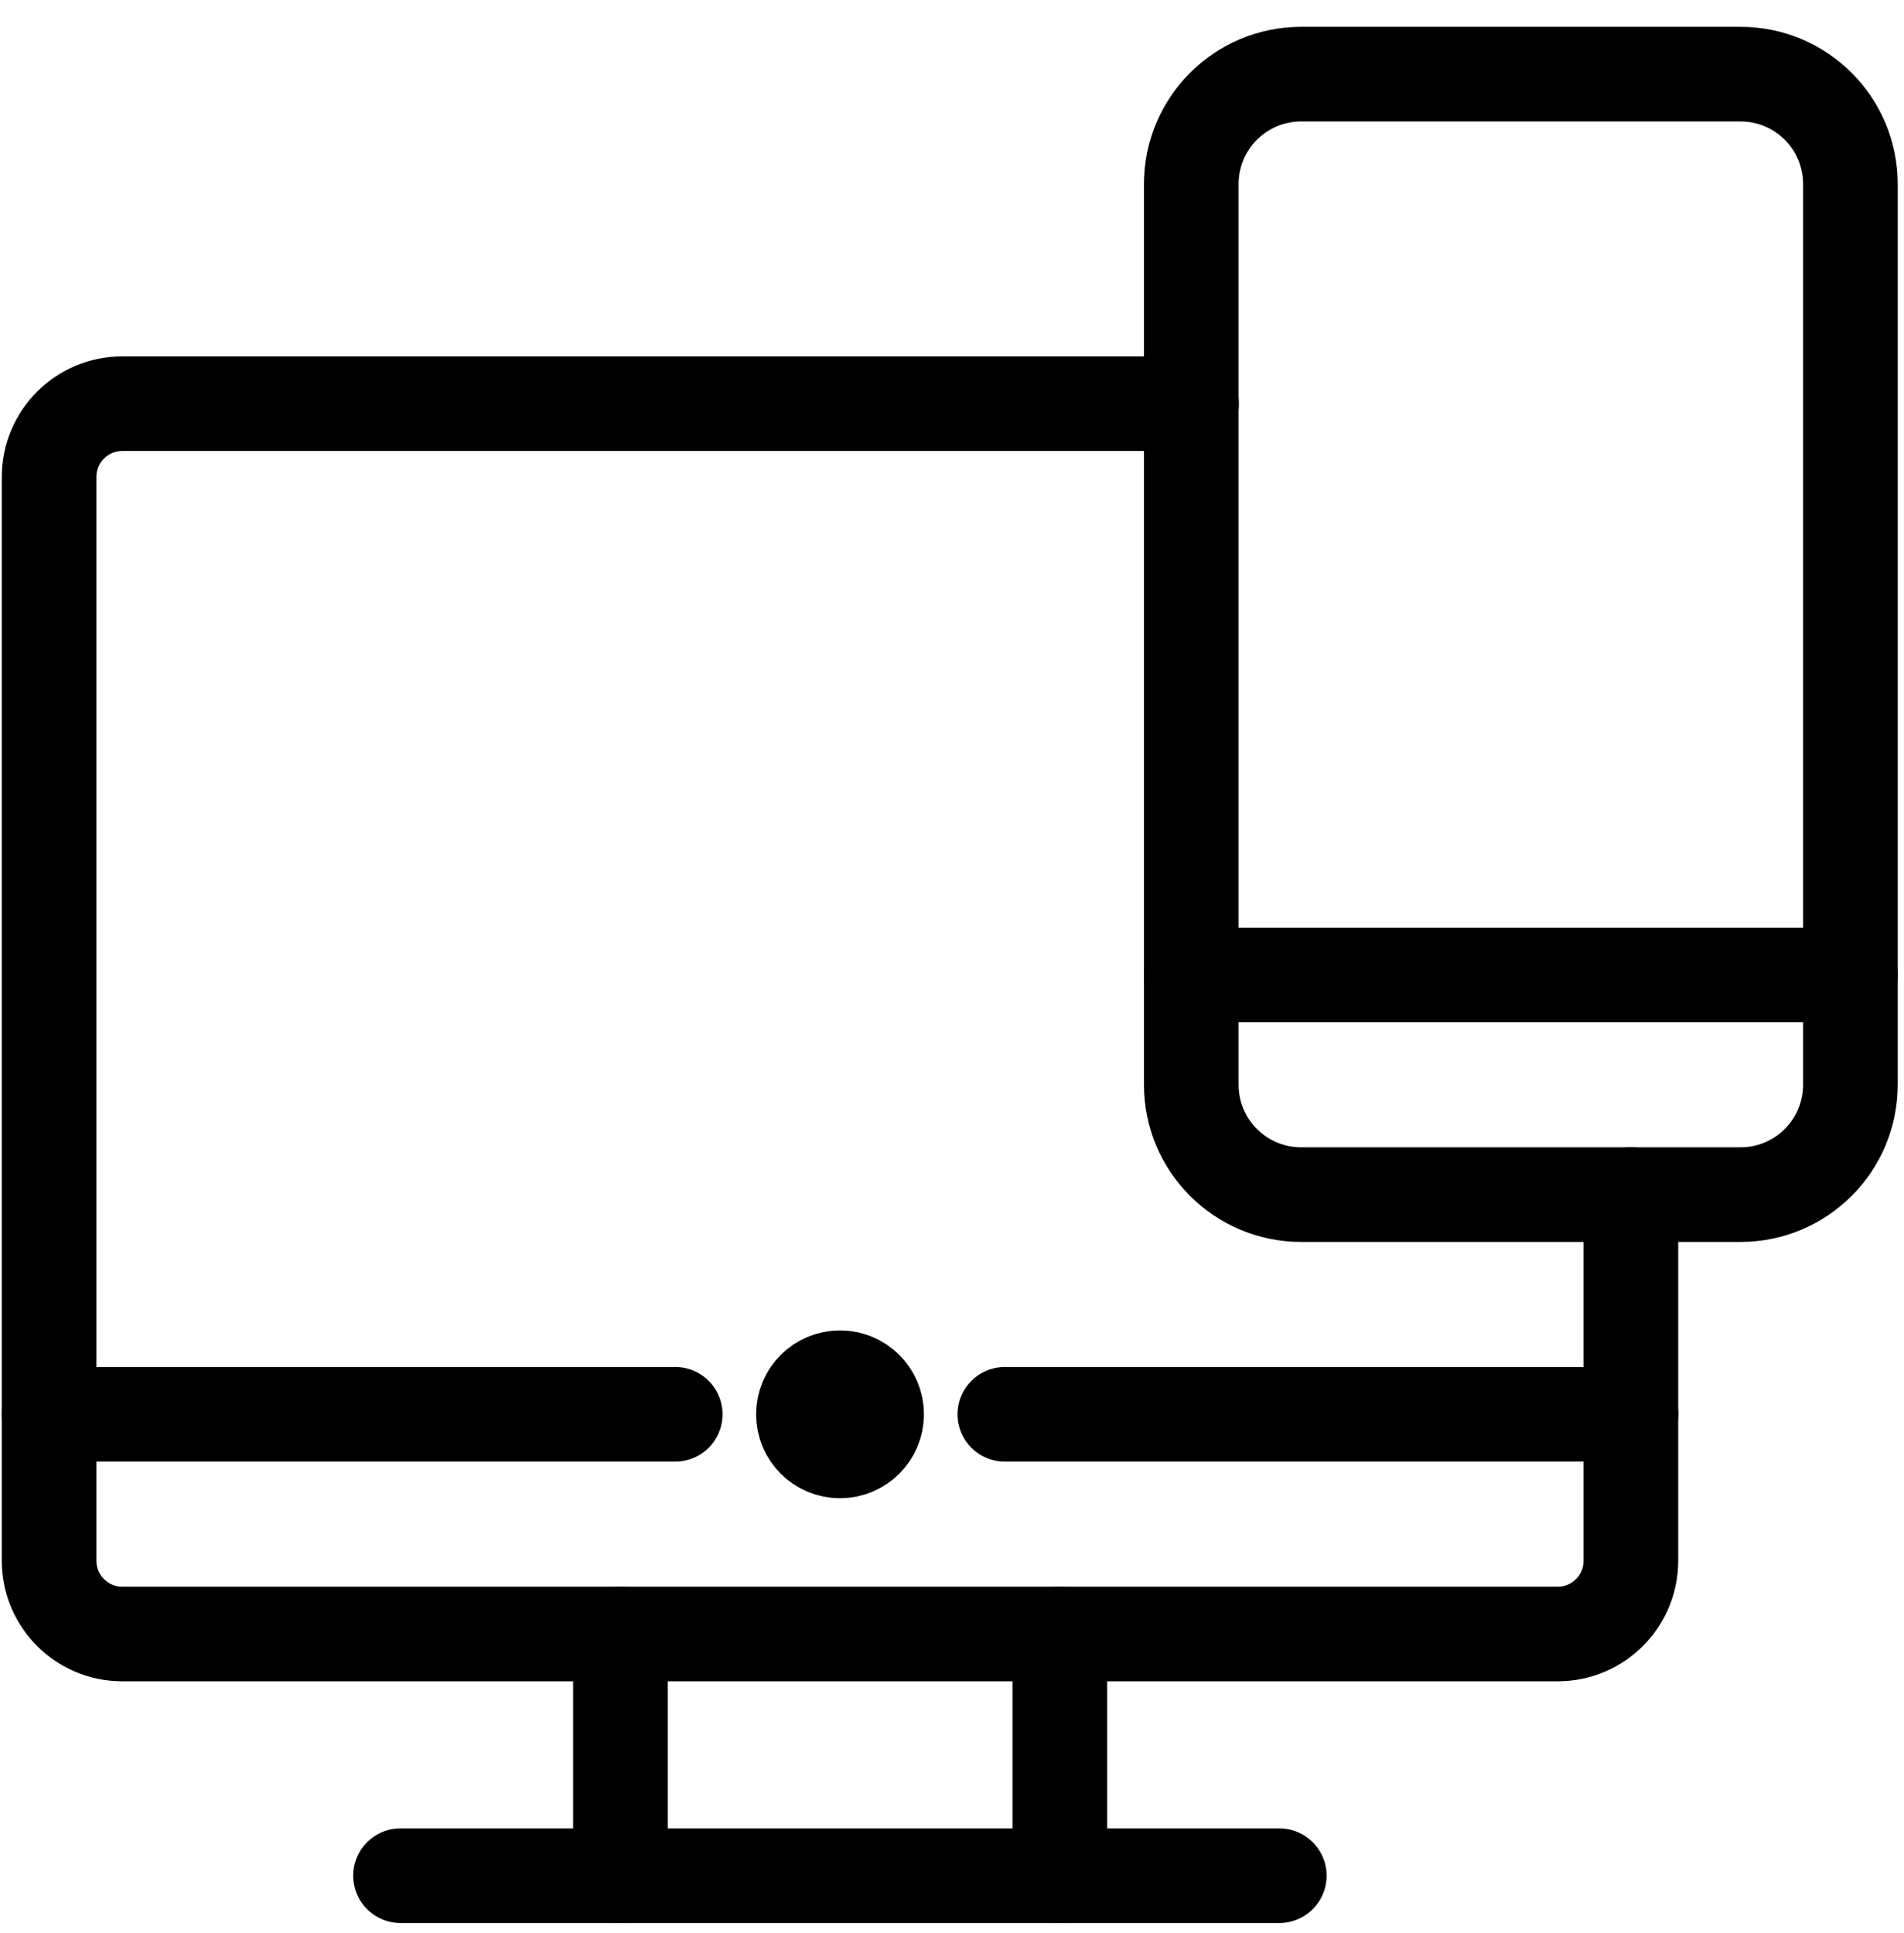
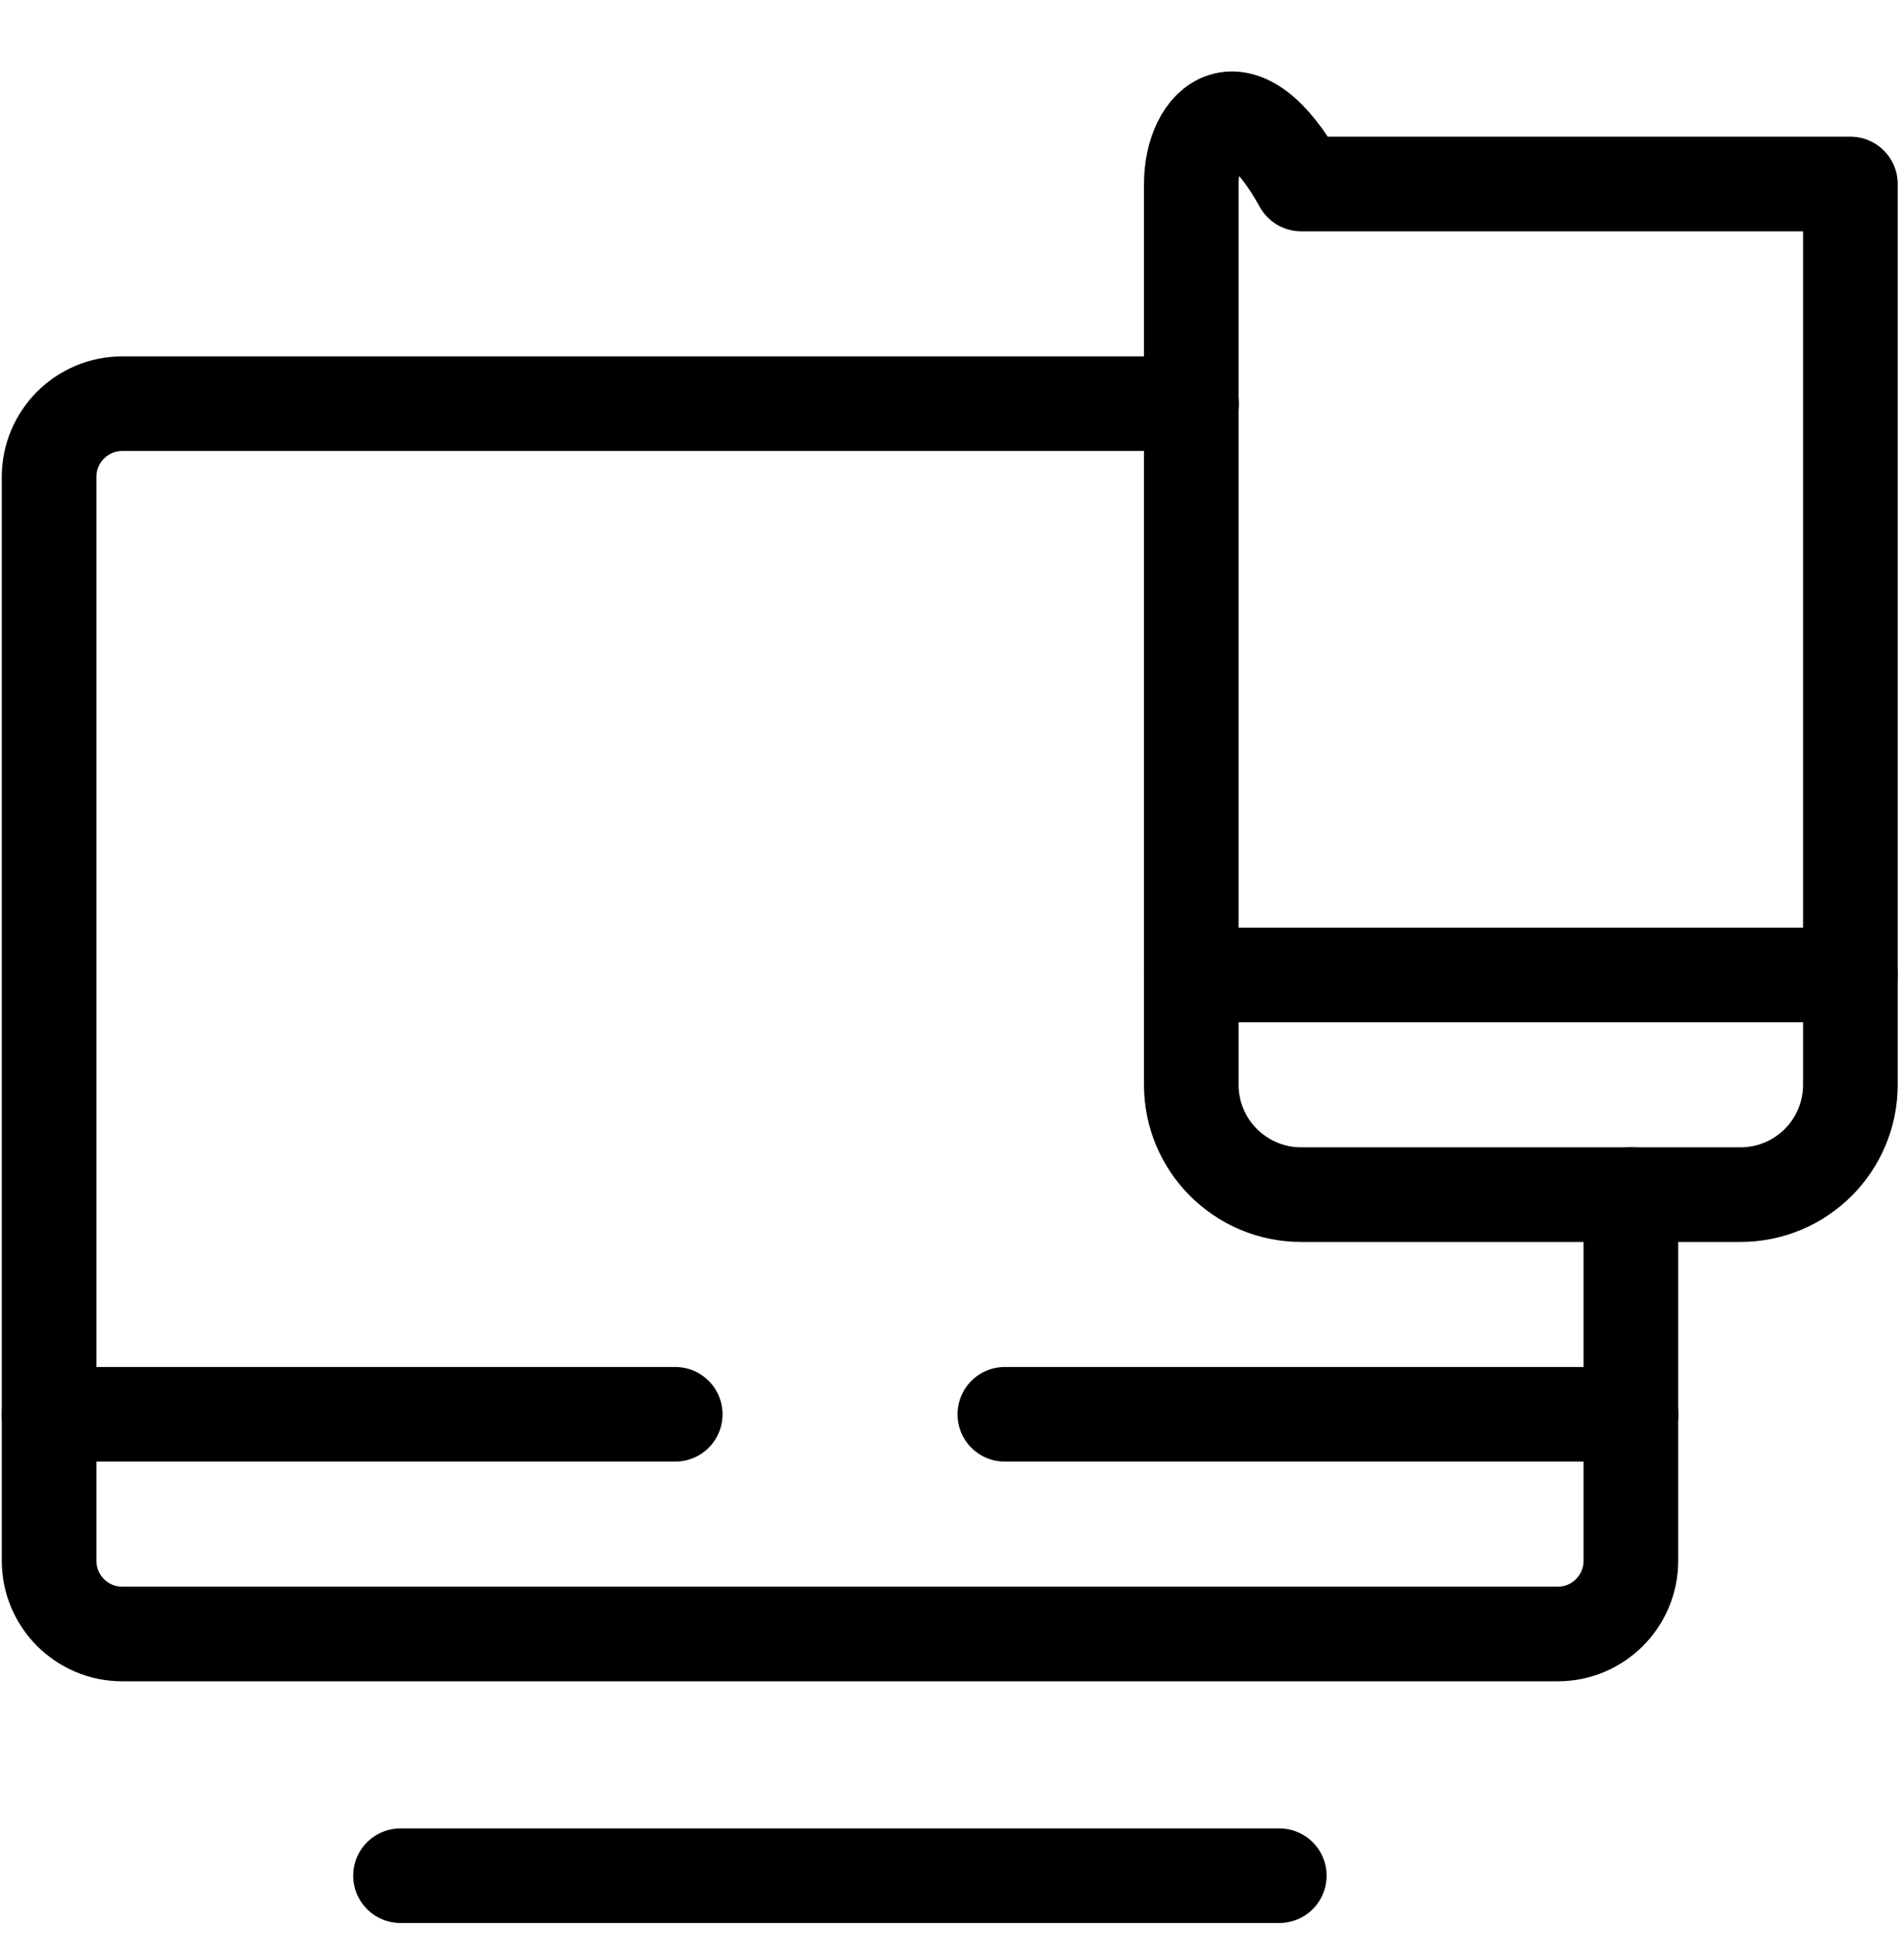
<svg xmlns="http://www.w3.org/2000/svg" width="66" height="67" viewBox="0 0 66 67" fill="none">
  <path d="M41.295 33.794H64.142" stroke="black" style="stroke:black;stroke-opacity:1;" stroke-width="3.28" stroke-miterlimit="10" stroke-linecap="round" stroke-linejoin="round" />
-   <path d="M64.142 33.793V6.378C64.142 4.275 62.437 2.57 60.334 2.57H45.103C43 2.57 41.295 4.275 41.295 6.378V37.601C41.295 39.704 43 41.409 45.103 41.409H60.334C62.437 41.409 64.142 39.704 64.142 37.601V33.793Z" stroke="black" style="stroke:black;stroke-opacity:1;" stroke-width="3.28" stroke-miterlimit="10" stroke-linecap="round" stroke-linejoin="round" />
+   <path d="M64.142 33.793V6.378H45.103C43 2.57 41.295 4.275 41.295 6.378V37.601C41.295 39.704 43 41.409 45.103 41.409H60.334C62.437 41.409 64.142 39.704 64.142 37.601V33.793Z" stroke="black" style="stroke:black;stroke-opacity:1;" stroke-width="3.28" stroke-miterlimit="10" stroke-linecap="round" stroke-linejoin="round" />
  <path d="M56.533 41.408V54.101C56.533 55.503 55.397 56.639 53.995 56.639H4.241C2.838 56.639 1.702 55.503 1.702 54.101V16.531C1.702 15.129 2.838 13.993 4.241 13.993H41.302" stroke="black" style="stroke:black;stroke-opacity:1;" stroke-width="3.28" stroke-miterlimit="10" stroke-linecap="round" stroke-linejoin="round" />
-   <path d="M21.506 56.64V65.017" stroke="black" style="stroke:black;stroke-opacity:1;" stroke-width="3.28" stroke-miterlimit="10" stroke-linecap="round" stroke-linejoin="round" />
-   <path d="M36.737 65.017V56.64" stroke="black" style="stroke:black;stroke-opacity:1;" stroke-width="3.28" stroke-miterlimit="10" stroke-linecap="round" stroke-linejoin="round" />
  <path d="M13.883 65.017H44.345" stroke="black" style="stroke:black;stroke-opacity:1;" stroke-width="3.28" stroke-miterlimit="10" stroke-linecap="round" stroke-linejoin="round" />
-   <path d="M30.387 49.024C30.387 49.725 29.819 50.293 29.118 50.293C28.417 50.293 27.849 49.725 27.849 49.024C27.849 48.323 28.417 47.755 29.118 47.755C29.819 47.755 30.387 48.323 30.387 49.024Z" fill="black" stroke="black" style="fill:black;fill-opacity:1;stroke:black;stroke-opacity:1;" stroke-width="3.28" />
  <path d="M56.535 49.024H34.831" stroke="black" style="stroke:black;stroke-opacity:1;" stroke-width="3.28" stroke-miterlimit="10" stroke-linecap="round" stroke-linejoin="round" />
  <path d="M23.406 49.024H1.702" stroke="black" style="stroke:black;stroke-opacity:1;" stroke-width="3.28" stroke-miterlimit="10" stroke-linecap="round" stroke-linejoin="round" />
</svg>